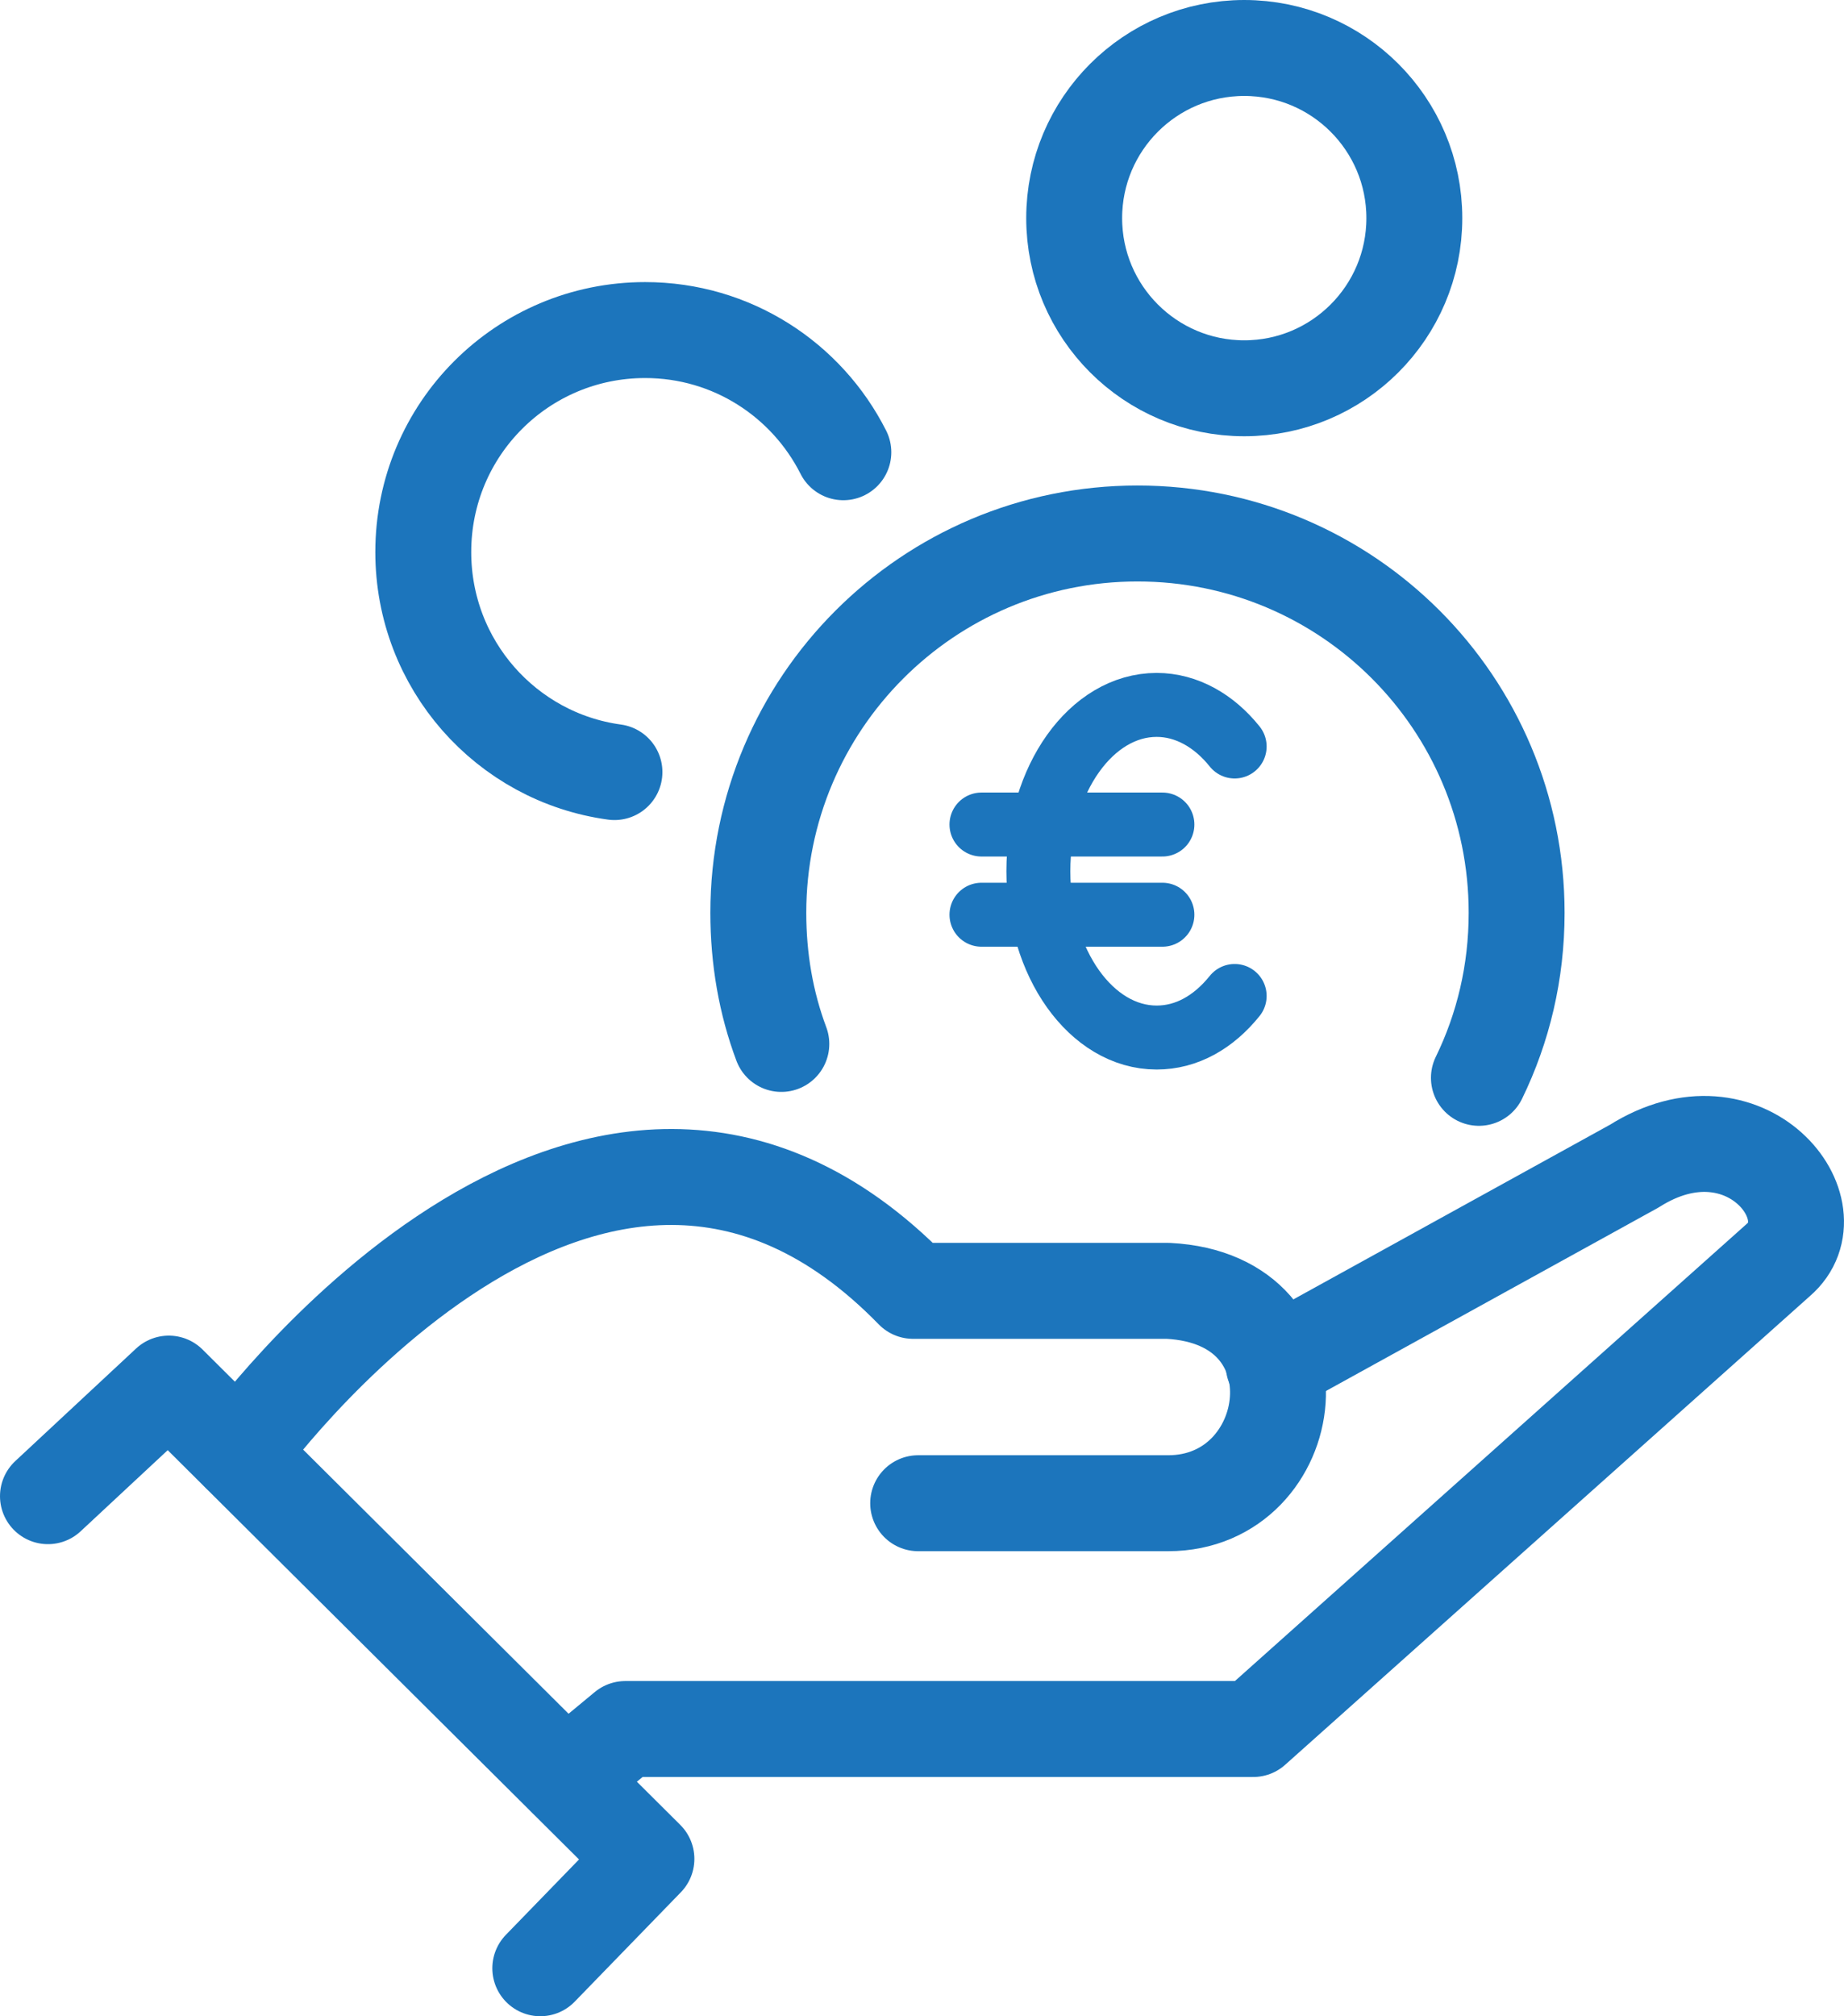
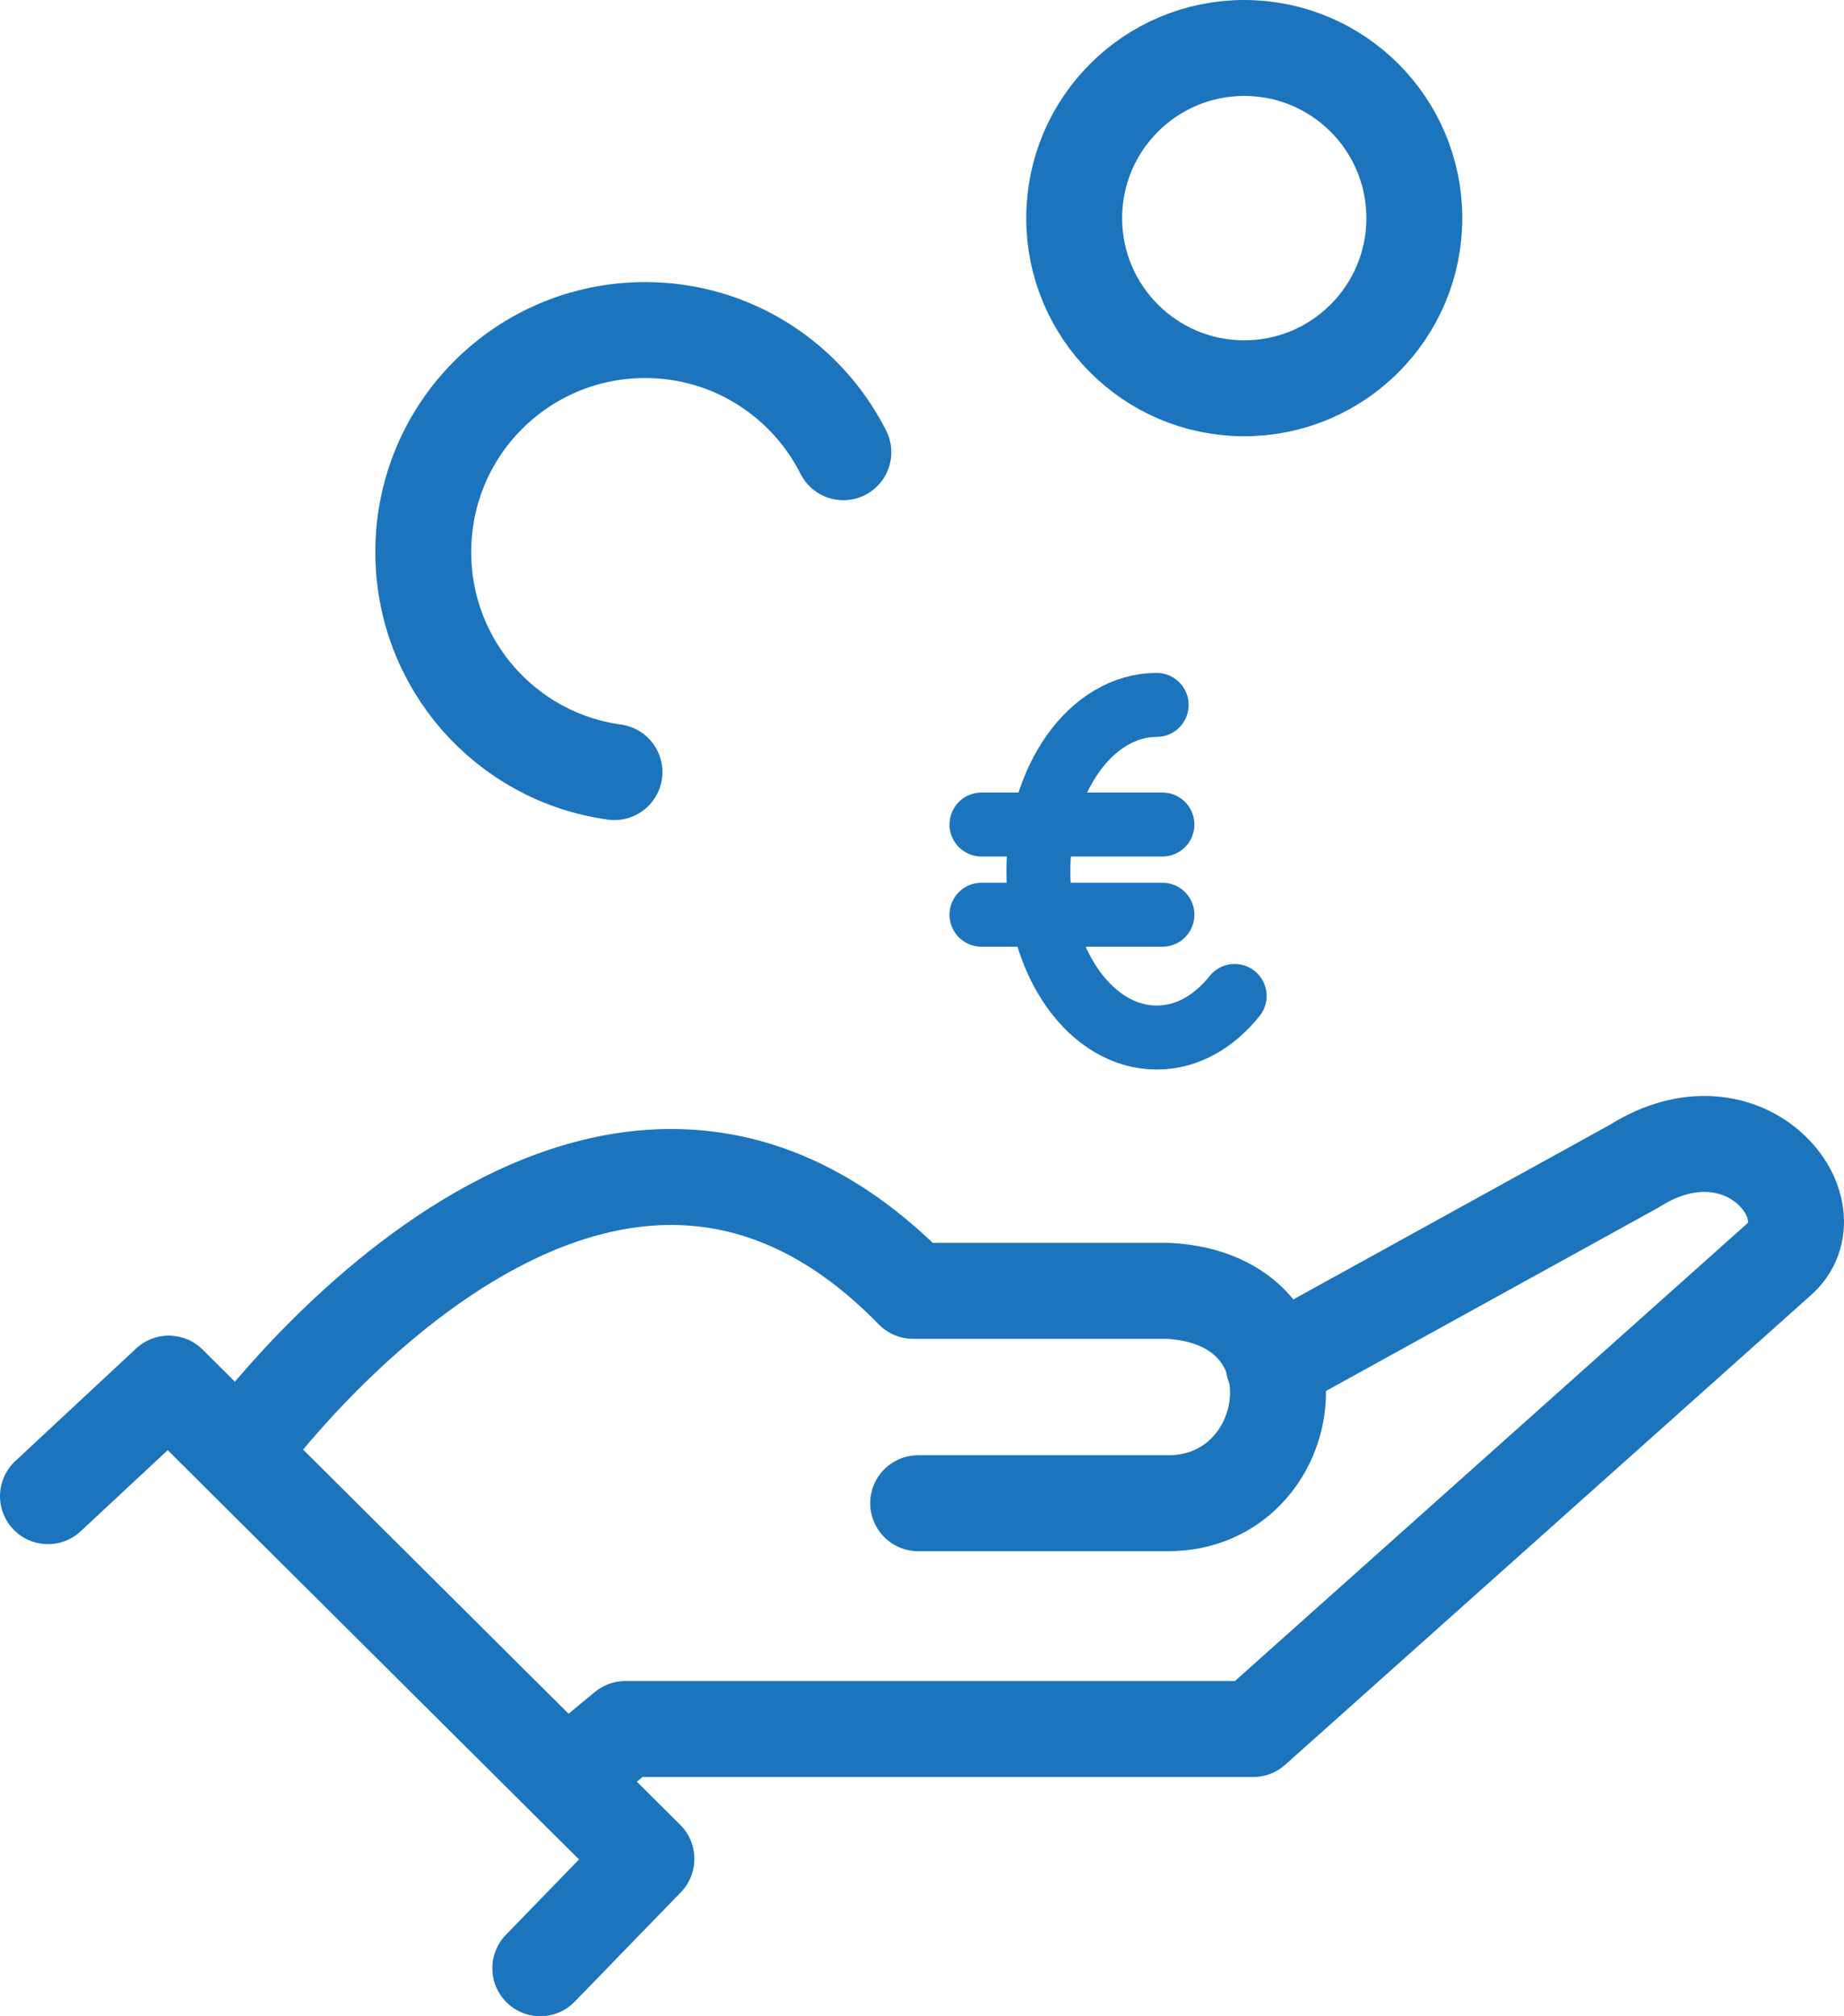
<svg xmlns="http://www.w3.org/2000/svg" id="Layer_2" data-name="Layer 2" viewBox="0 0 28.84 31.52">
  <defs>
    <style>.cls-1, .cls-2 { fill: none; stroke: #1c75bc; stroke-linecap: round; stroke-linejoin: round; } .cls-2 { stroke-width: 1.5px; }</style>
  </defs>
  <g id="Layer_2-2" data-name="Layer 2">
    <g>
      <polyline class="cls-2" points=".75 23.39 2.64 21.63 10.11 29.06 8.45 30.77" />
      <path class="cls-2" d="m3.74 22.72s5.51-7.7 10.54-2.54h3.99c2.51.13 2.06 3.32.0 3.32h-3.91" />
      <path class="cls-2" d="m8.85 27.8.93-.77h9.82l8.21-7.33c.9-.77-.51-2.57-2.25-1.47l-5.64 3.11" />
-       <path class="cls-2" d="m12.22 16.32c-.24-.64-.36-1.33-.36-2.05.0-3.27 2.65-5.93 5.93-5.93s5.93 2.65 5.93 5.93c0 .93-.21 1.8-.59 2.58" />
      <circle class="cls-2" cx="19.46" cy="3.41" r="2.66" />
      <path class="cls-2" d="m9.61 12.07c-1.69-.23-2.99-1.68-2.99-3.44.0-1.92 1.55-3.47 3.47-3.47 1.36.0 2.53.78 3.1 1.91" />
-       <path class="cls-1" d="m19.31 15.57c-.33.41-.75.65-1.22.65-1.02.0-1.85-1.16-1.85-2.6s.83-2.6 1.85-2.6c.47.0.9.25 1.22.65" />
+       <path class="cls-1" d="m19.31 15.57c-.33.41-.75.65-1.22.65-1.02.0-1.85-1.16-1.85-2.6s.83-2.6 1.85-2.6" />
      <line class="cls-1" x1="15.35" y1="12.89" x2="18.18" y2="12.89" />
      <line class="cls-1" x1="15.35" y1="14.3" x2="18.18" y2="14.3" />
    </g>
  </g>
</svg>